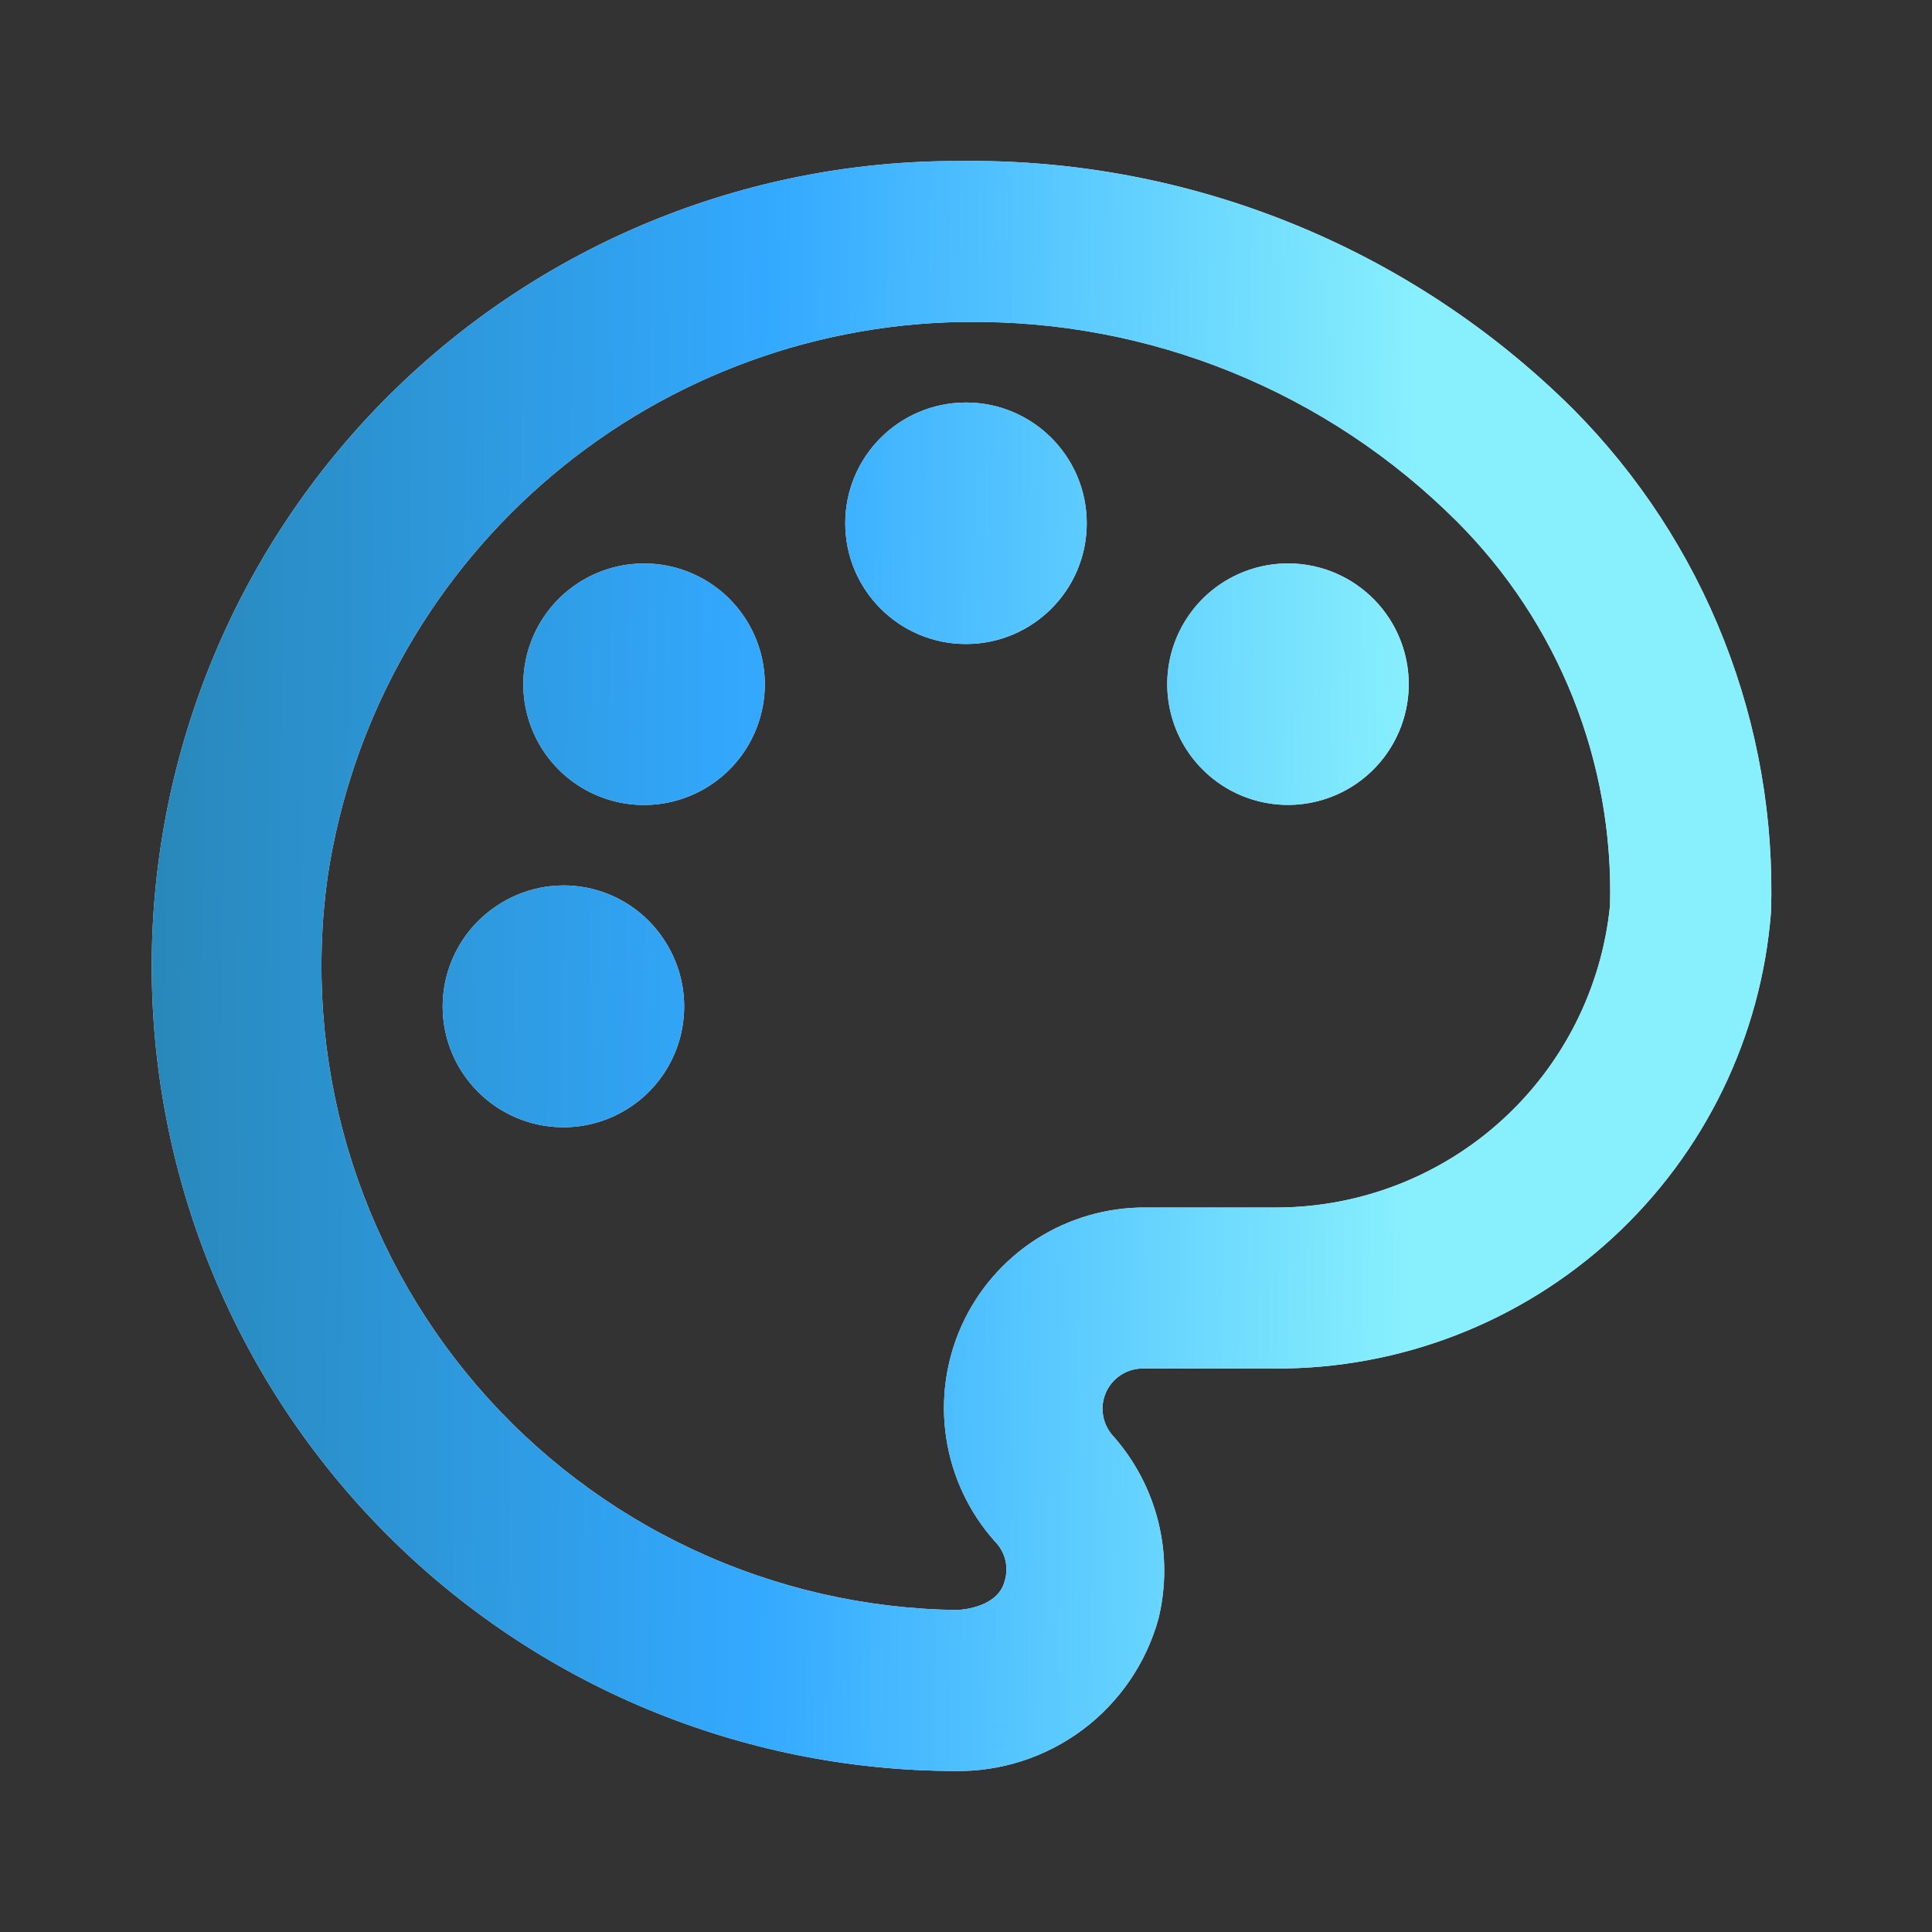
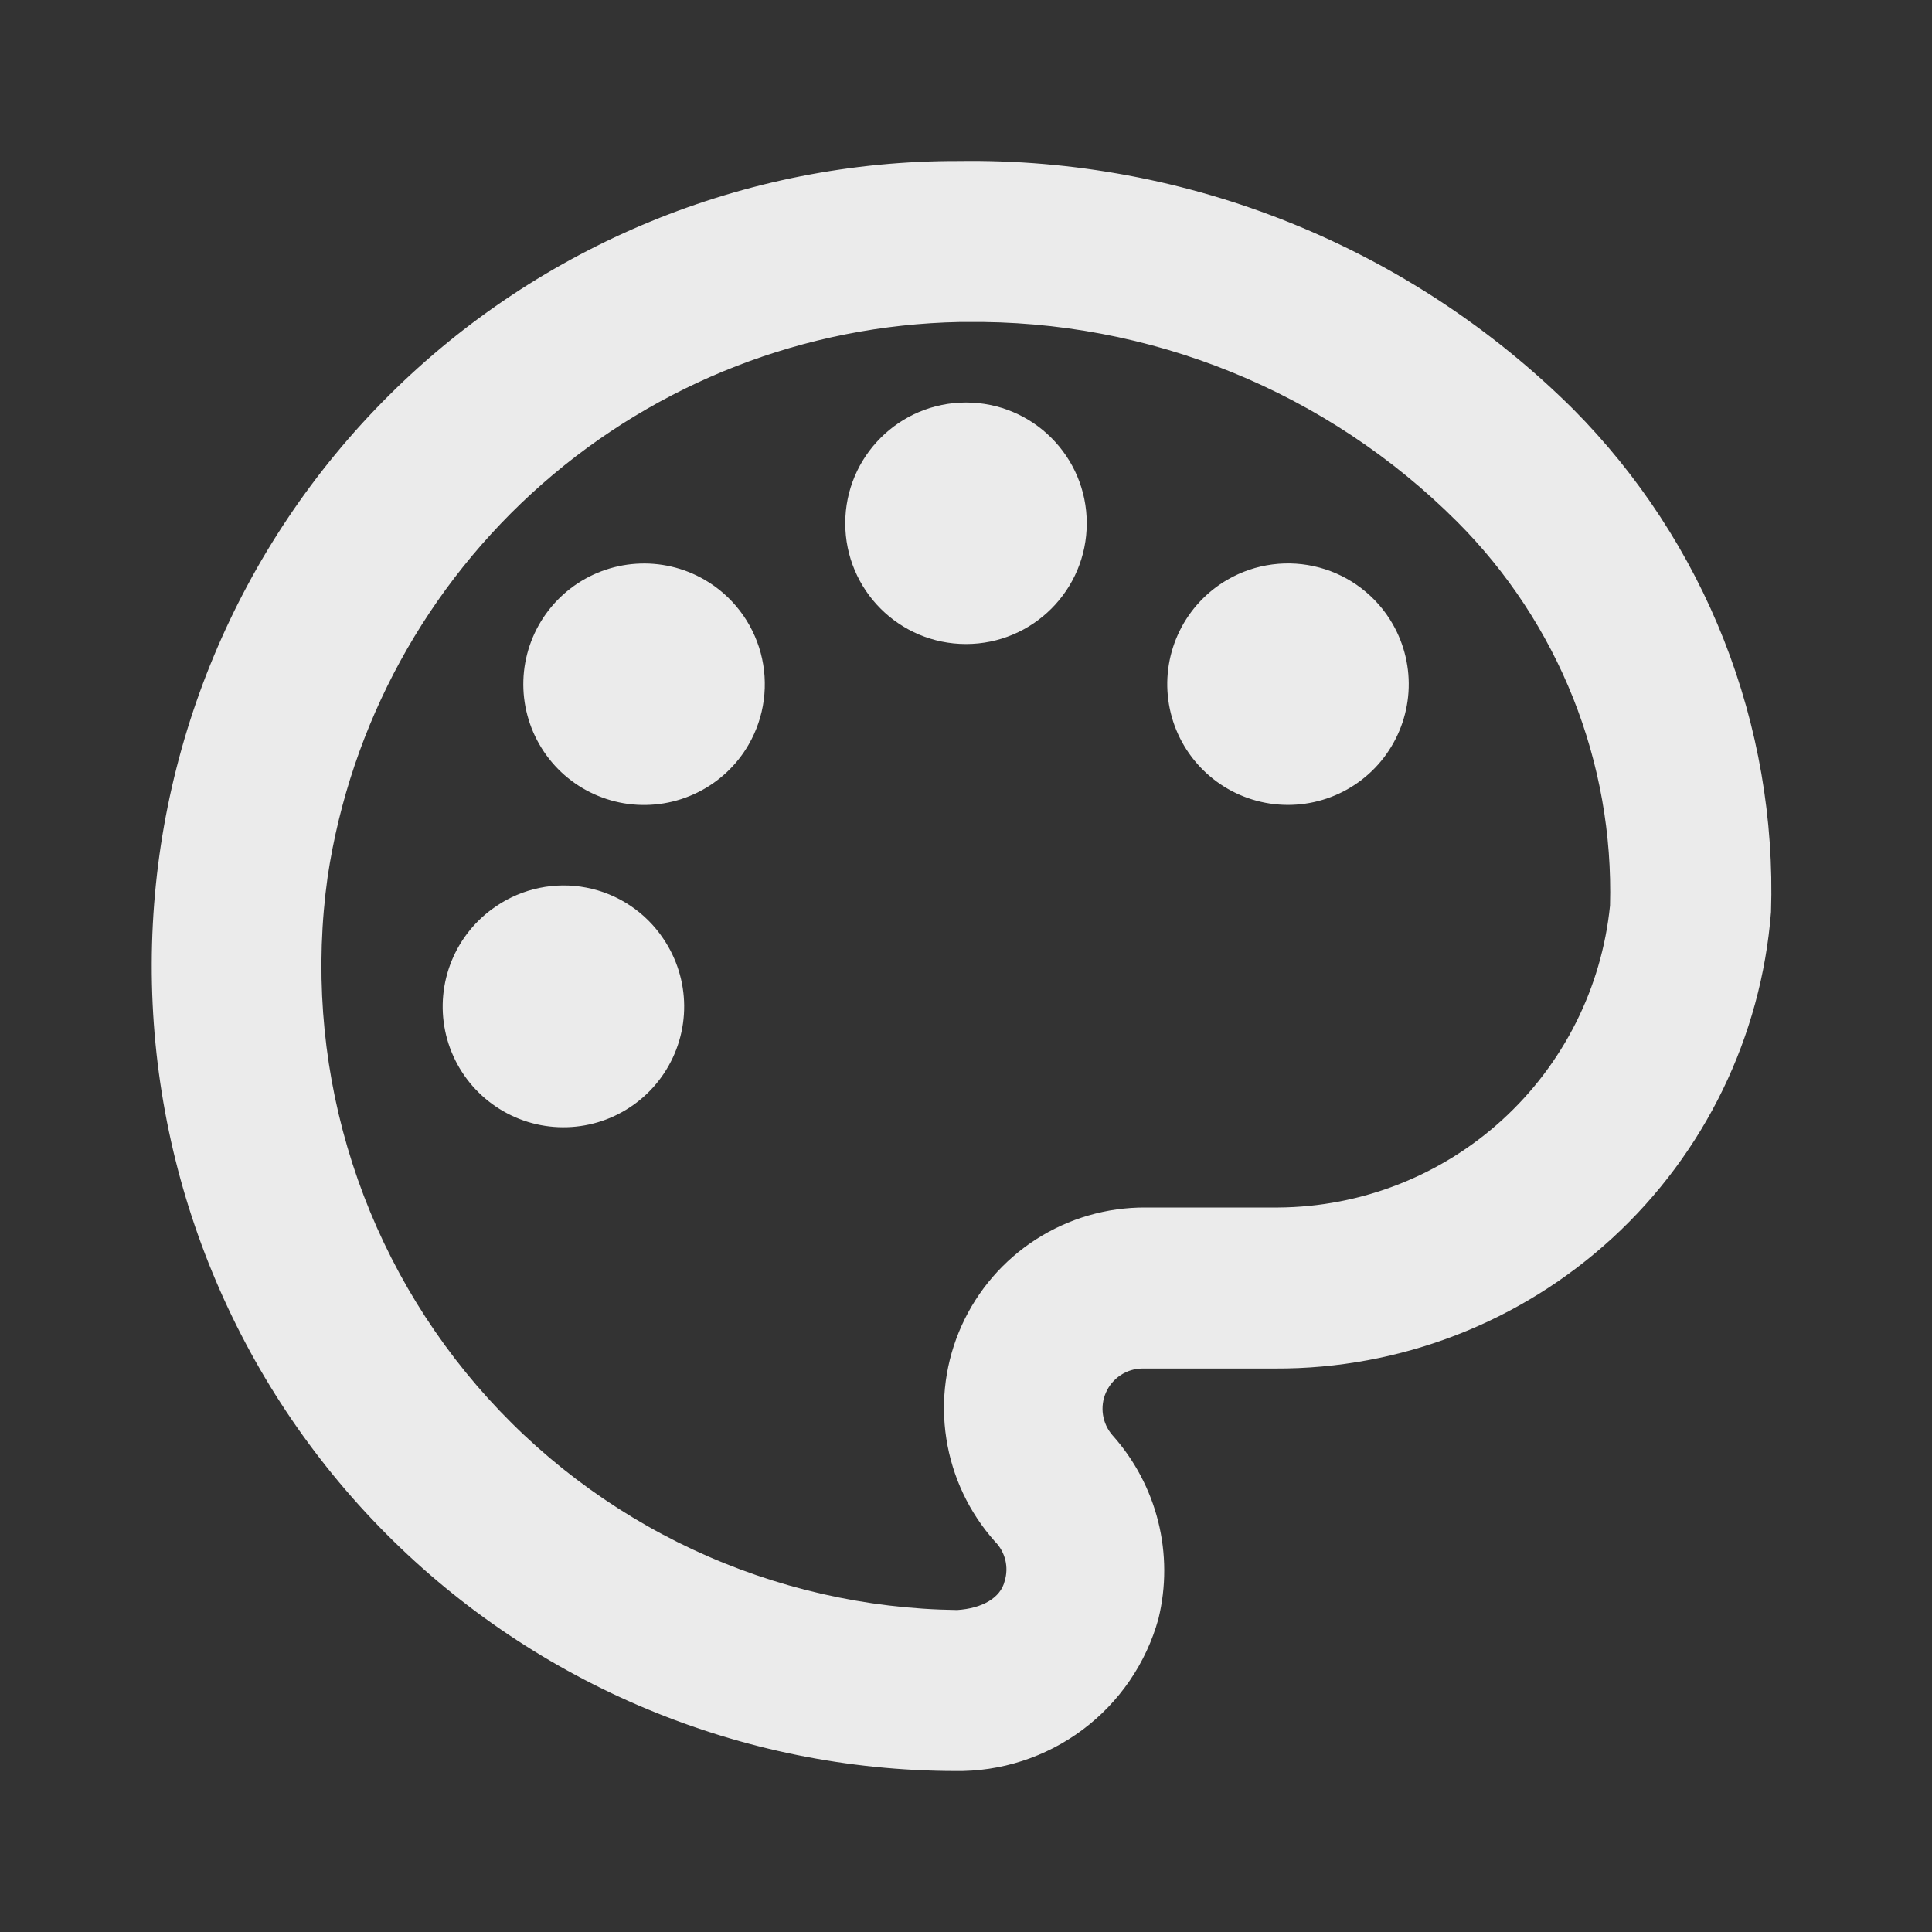
<svg xmlns="http://www.w3.org/2000/svg" width="64" height="64" viewBox="0 0 64 64" fill="none">
  <rect x="0" y="0" width="64" height="64" fill="#333333" stroke="none" />
  <path fill-rule="evenodd" clip-rule="evenodd" d="M52.107 13.547C49.434 10.892 46.257 8.798 42.763 7.388C39.269 5.977 35.528 5.279 31.761 5.334C24.688 5.316 17.898 8.108 12.885 13.097C7.872 18.085 5.045 24.861 5.027 31.934C5.01 39.006 7.802 45.796 12.791 50.809C17.779 55.823 24.555 58.649 31.627 58.667C33.151 58.693 34.641 58.212 35.862 57.3C37.083 56.388 37.967 55.096 38.374 53.627C38.634 52.566 38.631 51.458 38.366 50.399C38.101 49.34 37.582 48.361 36.854 47.547C36.686 47.355 36.576 47.119 36.538 46.867C36.499 46.615 36.534 46.357 36.638 46.124C36.742 45.891 36.91 45.693 37.123 45.553C37.337 45.412 37.586 45.336 37.841 45.334H42.241C46.382 45.353 50.377 43.805 53.424 41C56.471 38.196 58.344 34.342 58.667 30.214C58.767 27.135 58.236 24.069 57.108 21.203C55.98 18.337 54.278 15.732 52.107 13.547ZM42.347 40H37.947C36.662 39.993 35.403 40.359 34.322 41.053C33.24 41.748 32.384 42.741 31.856 43.912C31.328 45.084 31.151 46.383 31.348 47.653C31.544 48.923 32.104 50.109 32.961 51.067C33.128 51.235 33.245 51.446 33.302 51.676C33.358 51.906 33.351 52.147 33.281 52.374C33.147 52.934 32.534 53.28 31.707 53.334C28.679 53.295 25.694 52.611 22.95 51.329C20.206 50.047 17.766 48.195 15.793 45.897C13.821 43.599 12.36 40.907 11.508 38.001C10.657 35.094 10.434 32.04 10.854 29.04C11.614 24 14.133 19.391 17.964 16.029C21.795 12.666 26.691 10.767 31.787 10.667H32.001C35.016 10.627 38.009 11.192 40.803 12.328C43.597 13.464 46.135 15.148 48.267 17.28C49.931 18.945 51.239 20.932 52.11 23.119C52.981 25.306 53.398 27.647 53.334 30C53.058 32.728 51.784 35.258 49.756 37.104C47.728 38.95 45.09 39.981 42.347 40ZM32 21.334C34.209 21.334 36 19.543 36 17.334C36 15.124 34.209 13.334 32 13.334C29.791 13.334 28 15.124 28 17.334C28 19.543 29.791 21.334 32 21.334ZM39.079 20.895C39.429 20.185 39.981 19.596 40.666 19.2C41.121 18.937 41.623 18.766 42.145 18.698C42.666 18.629 43.195 18.664 43.703 18.8C44.211 18.936 44.687 19.171 45.103 19.492C45.52 19.812 45.87 20.211 46.132 20.667C46.527 21.352 46.71 22.139 46.658 22.928C46.605 23.717 46.32 24.473 45.838 25.101C45.357 25.728 44.7 26.198 43.95 26.452C43.201 26.706 42.394 26.732 41.63 26.527C40.866 26.322 40.18 25.895 39.659 25.3C39.137 24.706 38.804 23.97 38.701 23.186C38.597 22.401 38.729 21.604 39.079 20.895ZM21.071 18.675C21.86 18.622 22.647 18.805 23.332 19.2C23.788 19.462 24.187 19.812 24.507 20.229C24.828 20.646 25.062 21.122 25.199 21.629C25.335 22.137 25.37 22.667 25.301 23.188C25.233 23.709 25.062 24.211 24.799 24.667C24.403 25.352 23.814 25.904 23.104 26.253C22.395 26.603 21.598 26.735 20.813 26.632C20.029 26.528 19.293 26.195 18.698 25.674C18.104 25.152 17.677 24.466 17.472 23.702C17.267 22.938 17.293 22.131 17.547 21.382C17.801 20.633 18.271 19.976 18.898 19.494C19.526 19.012 20.282 18.727 21.071 18.675ZM14.961 31.83C15.26 31.097 15.77 30.47 16.426 30.027C16.859 29.73 17.347 29.522 17.861 29.415C18.375 29.308 18.906 29.303 19.422 29.403C19.937 29.502 20.428 29.702 20.866 29.993C21.304 30.283 21.68 30.657 21.972 31.093C22.417 31.748 22.658 32.52 22.664 33.312C22.67 34.103 22.441 34.879 22.006 35.54C21.571 36.202 20.949 36.719 20.22 37.027C19.49 37.335 18.686 37.419 17.909 37.27C17.131 37.12 16.416 36.743 15.853 36.187C15.29 35.631 14.904 34.92 14.745 34.144C14.587 33.368 14.662 32.563 14.961 31.83Z" fill="white" fill-opacity="0.9" />
-   <path fill-rule="evenodd" clip-rule="evenodd" d="M52.107 13.547C49.434 10.892 46.257 8.798 42.763 7.388C39.269 5.977 35.528 5.279 31.761 5.334C24.688 5.316 17.898 8.108 12.885 13.097C7.872 18.085 5.045 24.861 5.027 31.934C5.01 39.006 7.802 45.796 12.791 50.809C17.779 55.823 24.555 58.649 31.627 58.667C33.151 58.693 34.641 58.212 35.862 57.3C37.083 56.388 37.967 55.096 38.374 53.627C38.634 52.566 38.631 51.458 38.366 50.399C38.101 49.34 37.582 48.361 36.854 47.547C36.686 47.355 36.576 47.119 36.538 46.867C36.499 46.615 36.534 46.357 36.638 46.124C36.742 45.891 36.91 45.693 37.123 45.553C37.337 45.412 37.586 45.336 37.841 45.334H42.241C46.382 45.353 50.377 43.805 53.424 41C56.471 38.196 58.344 34.342 58.667 30.214C58.767 27.135 58.236 24.069 57.108 21.203C55.98 18.337 54.278 15.732 52.107 13.547ZM42.347 40H37.947C36.662 39.993 35.403 40.359 34.322 41.053C33.24 41.748 32.384 42.741 31.856 43.912C31.328 45.084 31.151 46.383 31.348 47.653C31.544 48.923 32.104 50.109 32.961 51.067C33.128 51.235 33.245 51.446 33.302 51.676C33.358 51.906 33.351 52.147 33.281 52.374C33.147 52.934 32.534 53.28 31.707 53.334C28.679 53.295 25.694 52.611 22.95 51.329C20.206 50.047 17.766 48.195 15.793 45.897C13.821 43.599 12.36 40.907 11.508 38.001C10.657 35.094 10.434 32.04 10.854 29.04C11.614 24 14.133 19.391 17.964 16.029C21.795 12.666 26.691 10.767 31.787 10.667H32.001C35.016 10.627 38.009 11.192 40.803 12.328C43.597 13.464 46.135 15.148 48.267 17.28C49.931 18.945 51.239 20.932 52.11 23.119C52.981 25.306 53.398 27.647 53.334 30C53.058 32.728 51.784 35.258 49.756 37.104C47.728 38.95 45.09 39.981 42.347 40ZM32 21.334C34.209 21.334 36 19.543 36 17.334C36 15.124 34.209 13.334 32 13.334C29.791 13.334 28 15.124 28 17.334C28 19.543 29.791 21.334 32 21.334ZM39.079 20.895C39.429 20.185 39.981 19.596 40.666 19.2C41.121 18.937 41.623 18.766 42.145 18.698C42.666 18.629 43.195 18.664 43.703 18.8C44.211 18.936 44.687 19.171 45.103 19.492C45.52 19.812 45.87 20.211 46.132 20.667C46.527 21.352 46.71 22.139 46.658 22.928C46.605 23.717 46.32 24.473 45.838 25.101C45.357 25.728 44.7 26.198 43.95 26.452C43.201 26.706 42.394 26.732 41.63 26.527C40.866 26.322 40.18 25.895 39.659 25.3C39.137 24.706 38.804 23.97 38.701 23.186C38.597 22.401 38.729 21.604 39.079 20.895ZM21.071 18.675C21.86 18.622 22.647 18.805 23.332 19.2C23.788 19.462 24.187 19.812 24.507 20.229C24.828 20.646 25.062 21.122 25.199 21.629C25.335 22.137 25.37 22.667 25.301 23.188C25.233 23.709 25.062 24.211 24.799 24.667C24.403 25.352 23.814 25.904 23.104 26.253C22.395 26.603 21.598 26.735 20.813 26.632C20.029 26.528 19.293 26.195 18.698 25.674C18.104 25.152 17.677 24.466 17.472 23.702C17.267 22.938 17.293 22.131 17.547 21.382C17.801 20.633 18.271 19.976 18.898 19.494C19.526 19.012 20.282 18.727 21.071 18.675ZM14.961 31.83C15.26 31.097 15.77 30.47 16.426 30.027C16.859 29.73 17.347 29.522 17.861 29.415C18.375 29.308 18.906 29.303 19.422 29.403C19.937 29.502 20.428 29.702 20.866 29.993C21.304 30.283 21.68 30.657 21.972 31.093C22.417 31.748 22.658 32.52 22.664 33.312C22.67 34.103 22.441 34.879 22.006 35.54C21.571 36.202 20.949 36.719 20.22 37.027C19.49 37.335 18.686 37.419 17.909 37.27C17.131 37.12 16.416 36.743 15.853 36.187C15.29 35.631 14.904 34.92 14.745 34.144C14.587 33.368 14.662 32.563 14.961 31.83Z" fill="url(#paint0_linear_4909_4076)" />
  <defs>
    <linearGradient id="paint0_linear_4909_4076" x1="4.736" y1="15.702" x2="47.058" y2="16.179" gradientUnits="userSpaceOnUse">
      <stop stop-color="#2887B8" />
      <stop offset="0.49" stop-color="#33A9FF" />
      <stop offset="1" stop-color="#88F0FD" />
    </linearGradient>
  </defs>
</svg>